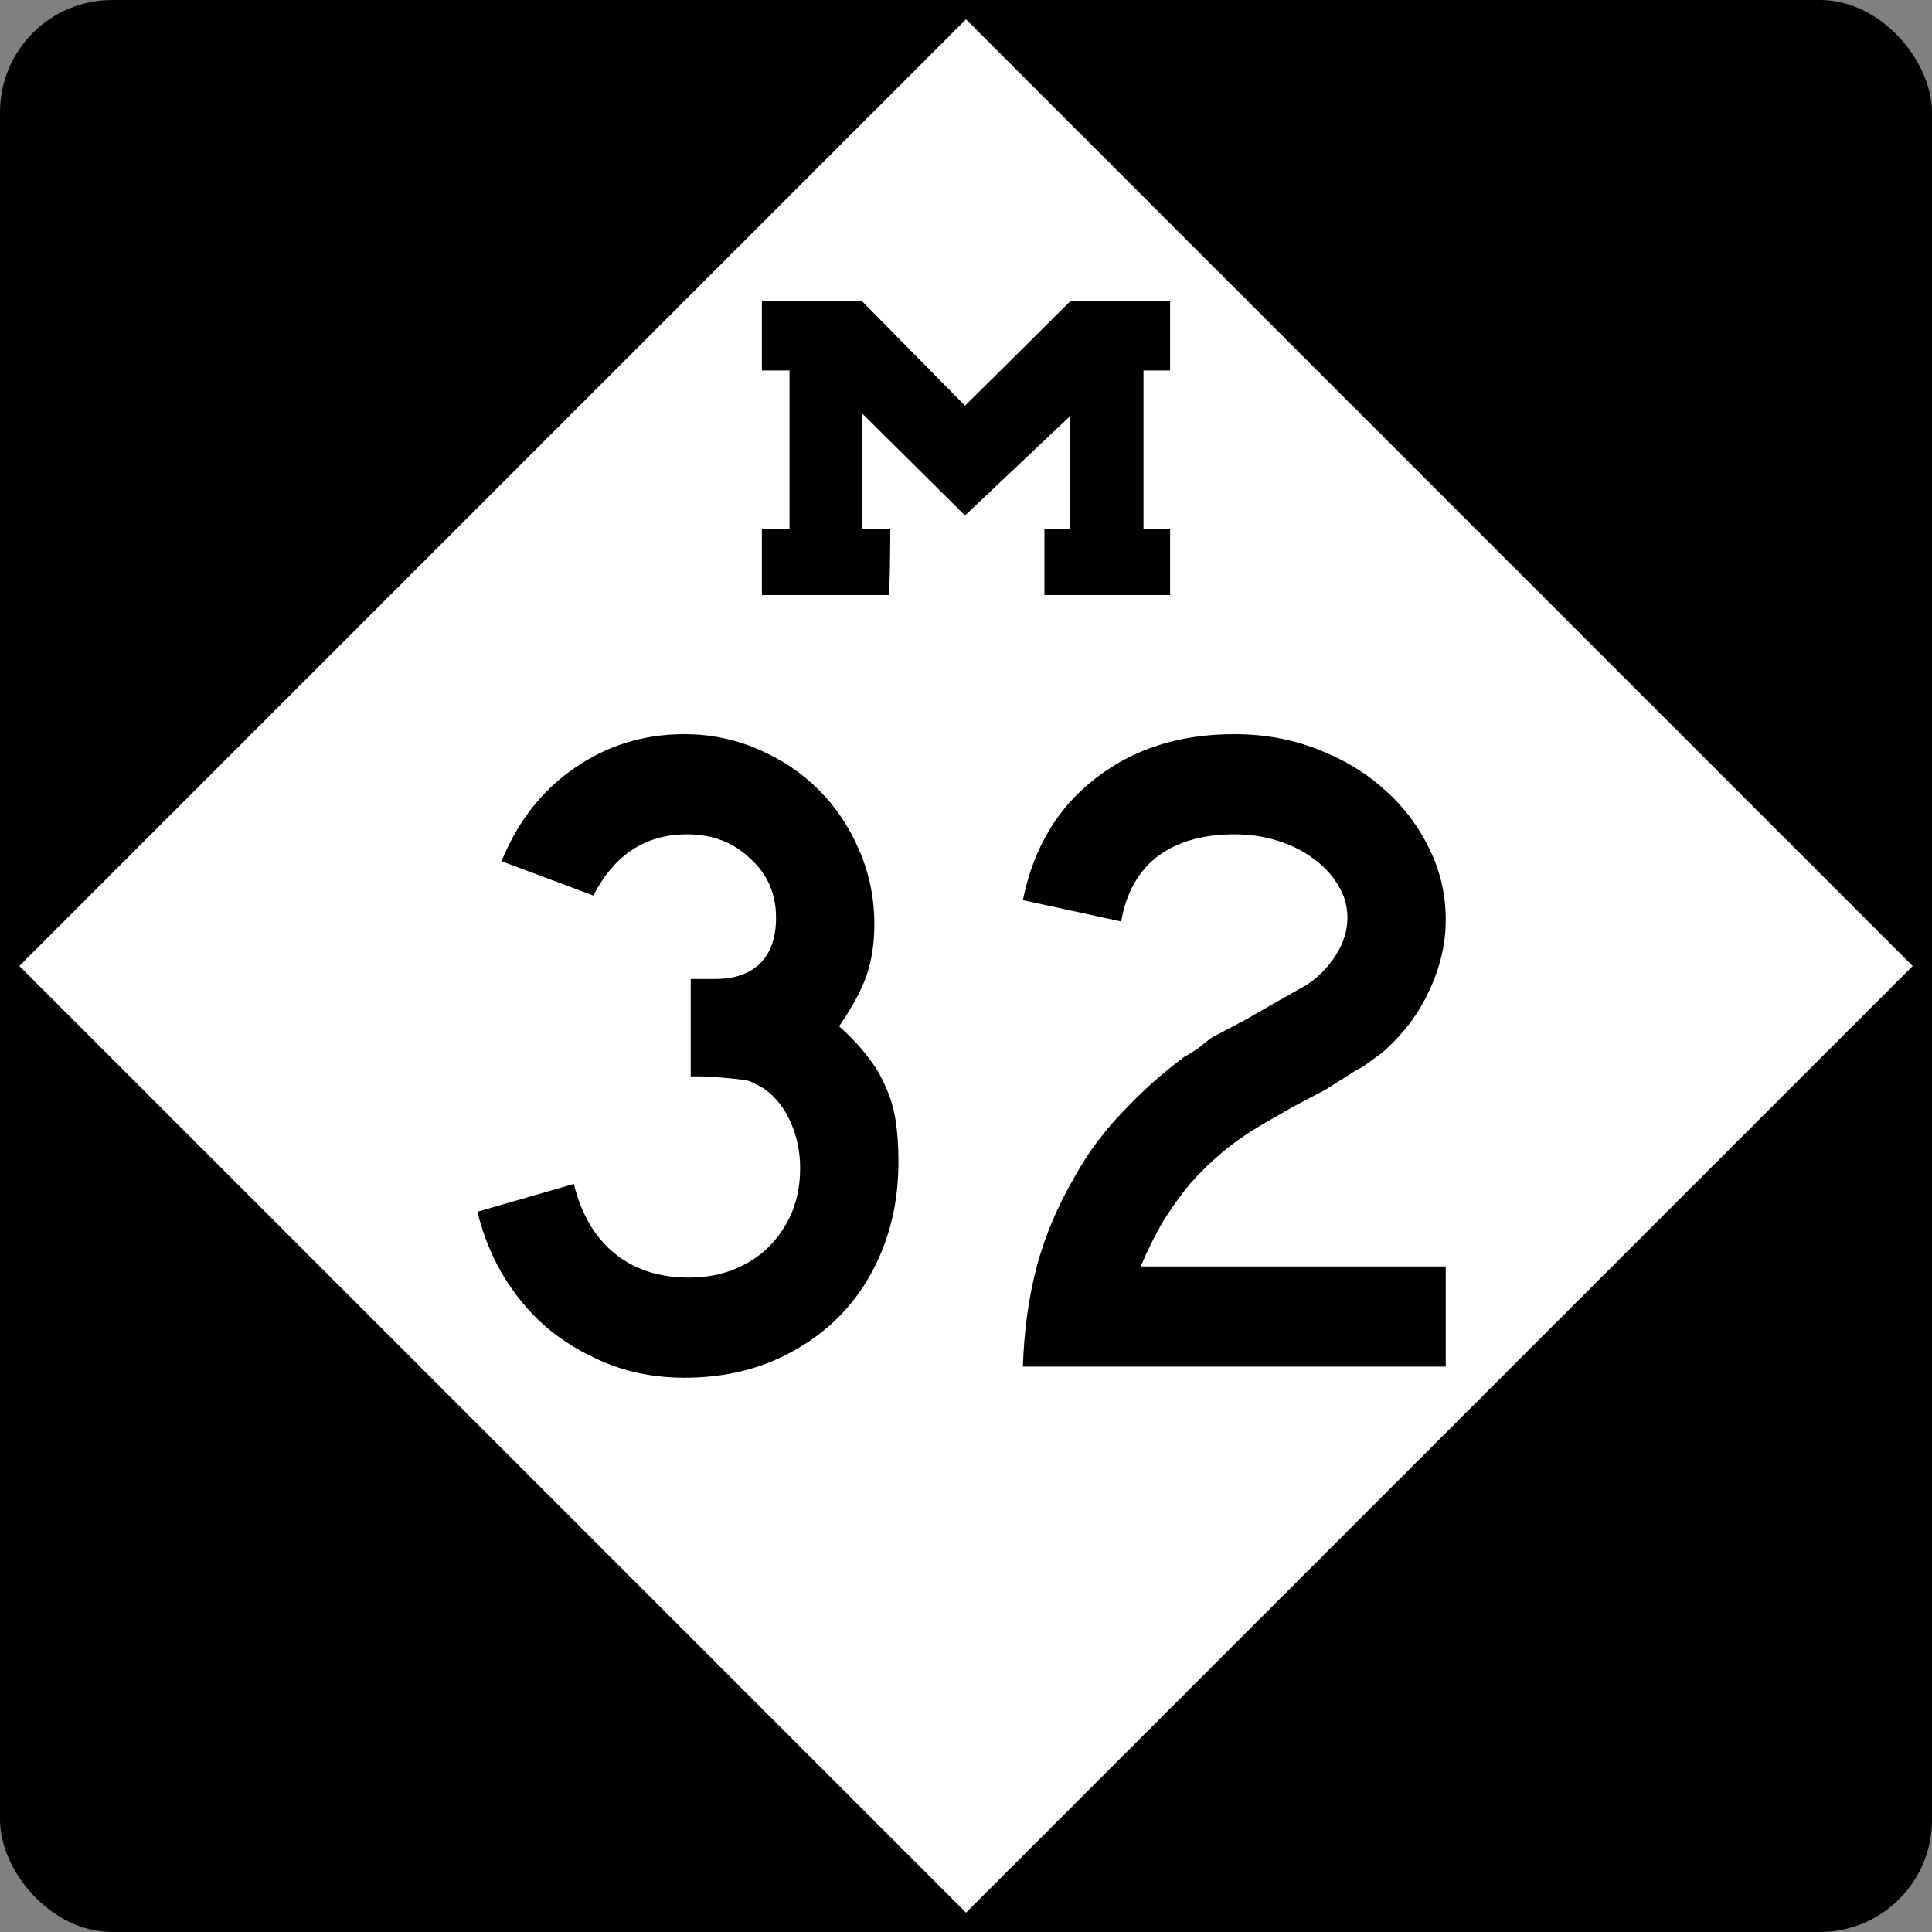
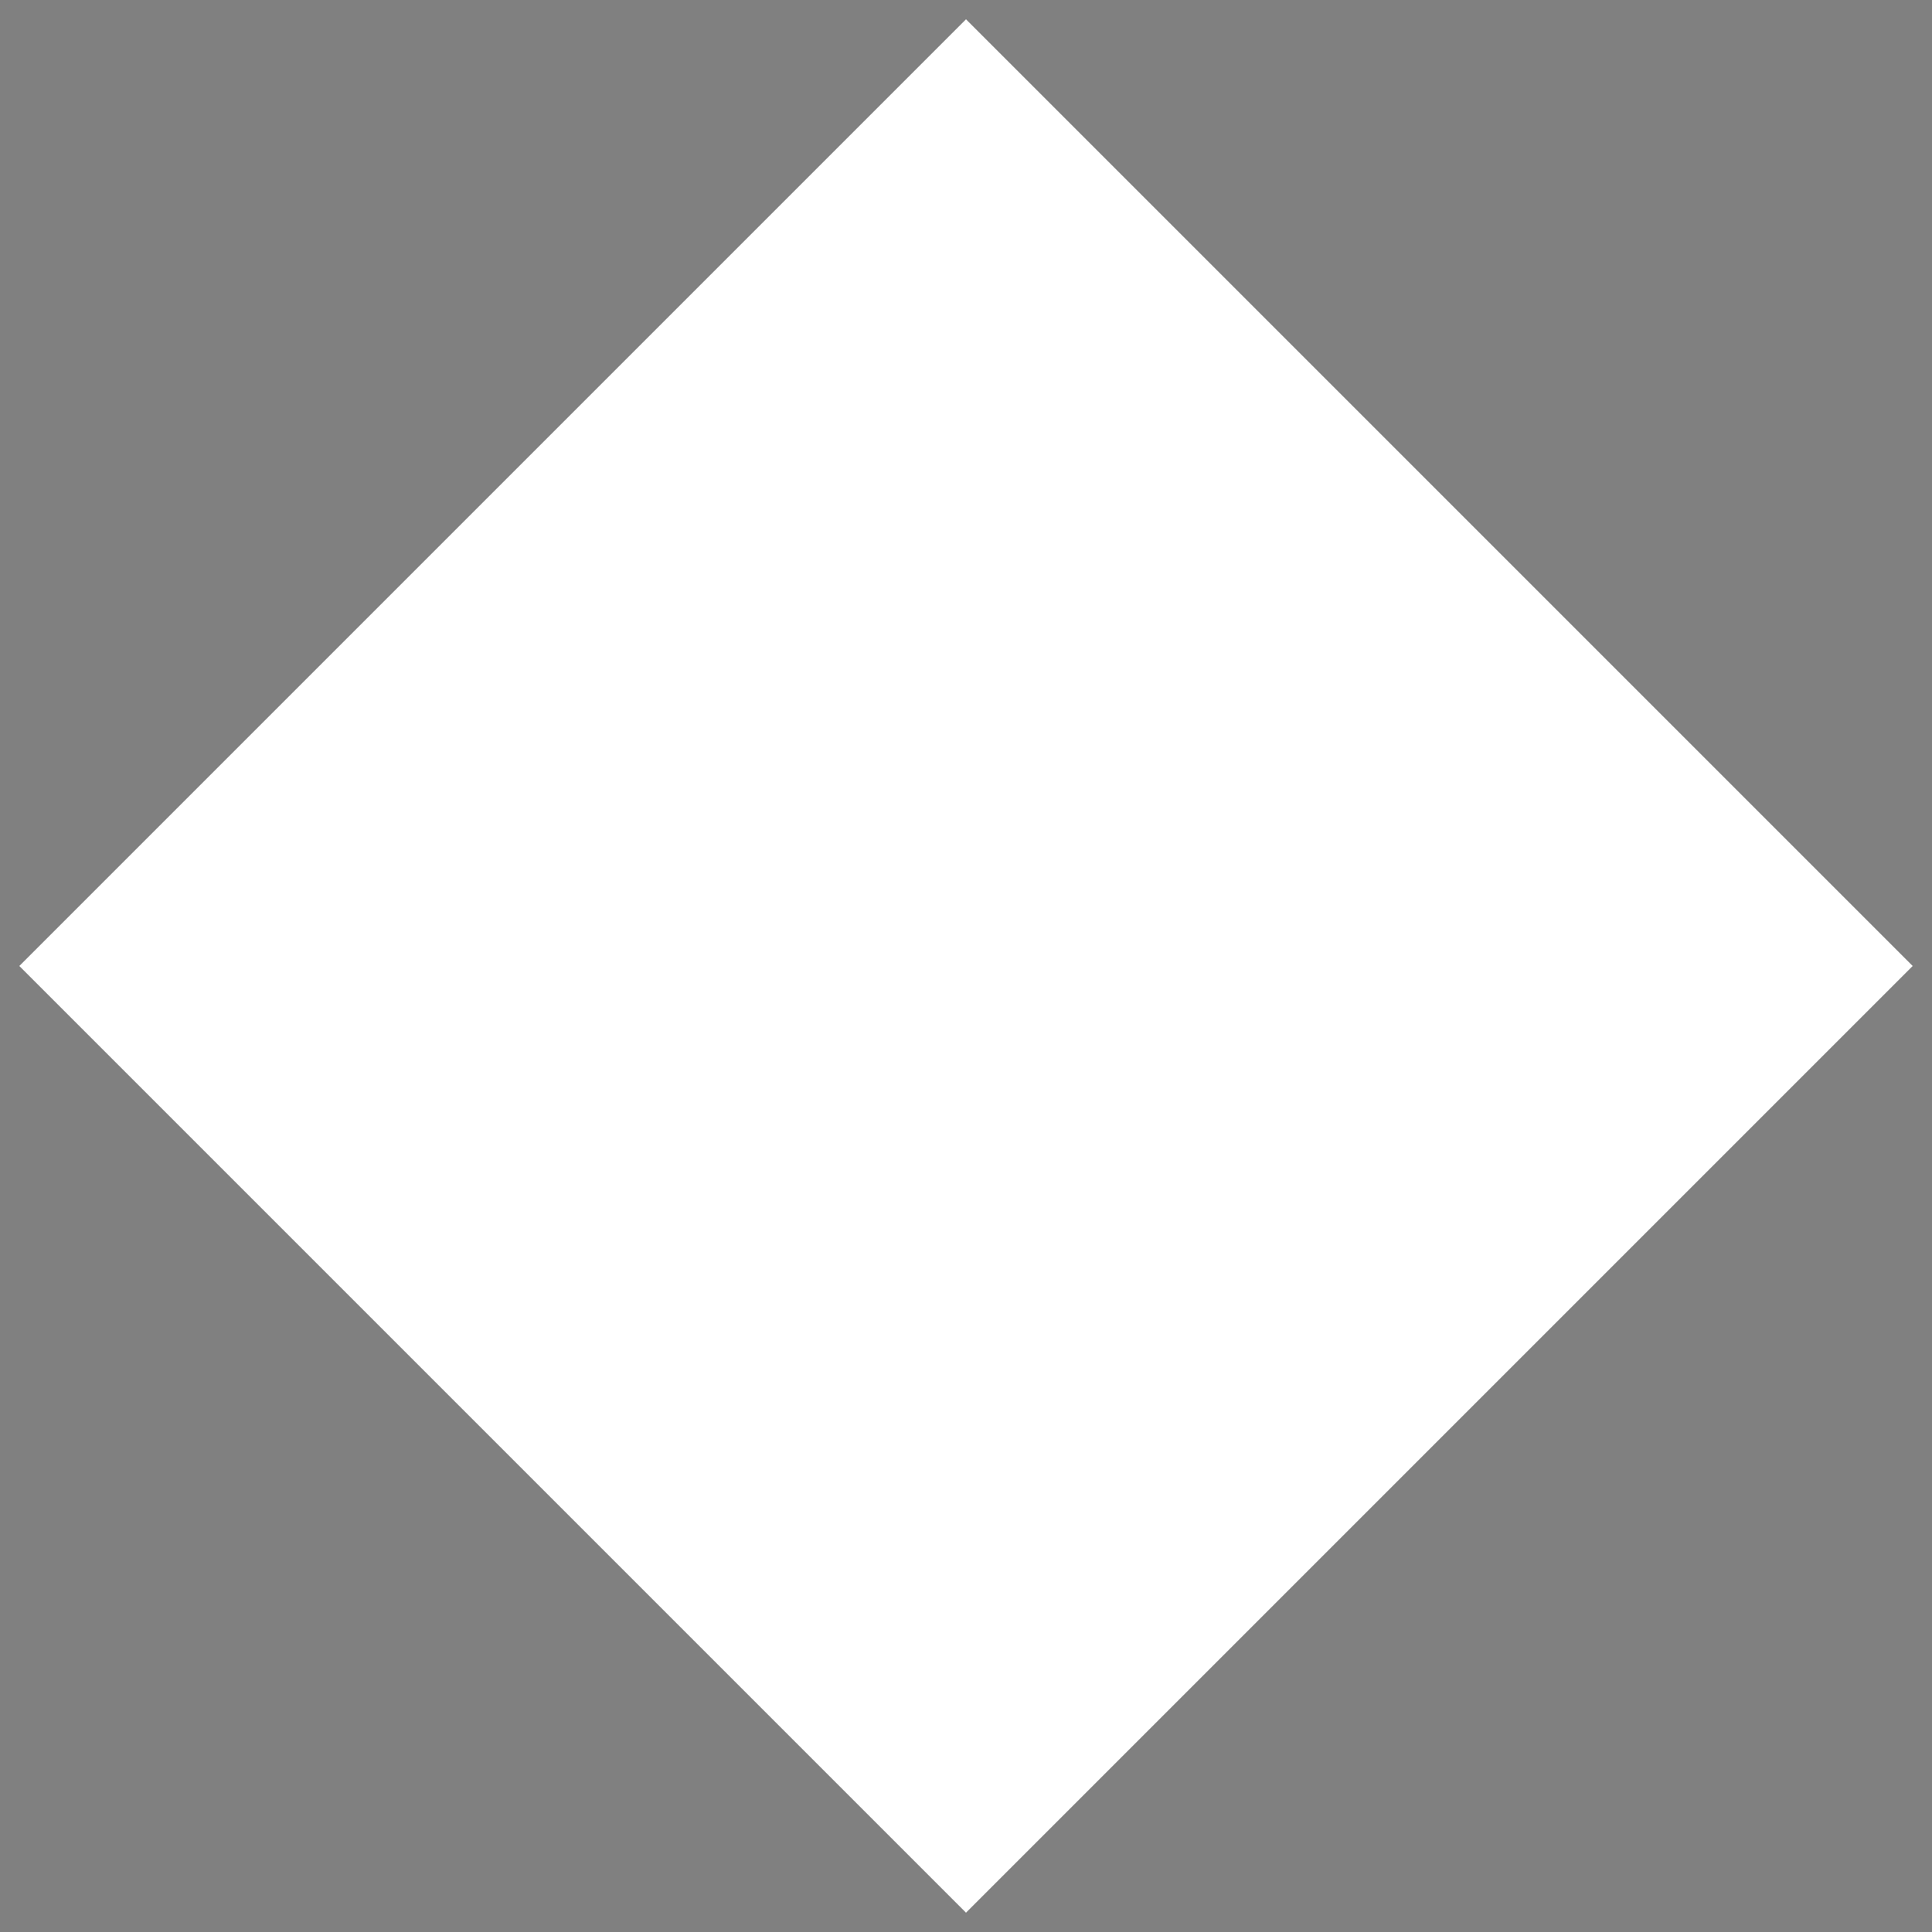
<svg xmlns="http://www.w3.org/2000/svg" version="1.0" width="500" height="500" id="svg1489">
  <rect width="100%" height="100%" fill="#808080" stroke="none" />
  <defs id="defs1492" />
-   <rect width="500" height="500" rx="29.018" ry="29.018" x="0" y="0" style="color:#000000;fill:#000000;fill-opacity:1;fill-rule:nonzero;stroke:none;stroke-width:5.173;stroke-linecap:round;stroke-linejoin:miter;marker:none;marker-start:none;marker-mid:none;marker-end:none;stroke-miterlimit:4;stroke-dasharray:none;stroke-dashoffset:0;stroke-opacity:1;visibility:visible;display:inline;overflow:visible" id="blank" />
  <path d="M 250,495 L 5,250 L 250,5 L 495,250 L 250,495 z " style="color:#000000;fill:#ffffff;fill-opacity:1;fill-rule:nonzero;stroke:none;stroke-width:5.173;stroke-linecap:round;stroke-linejoin:miter;marker:none;marker-start:none;marker-mid:none;marker-end:none;stroke-miterlimit:4;stroke-dasharray:none;stroke-dashoffset:0;stroke-opacity:1;visibility:visible;display:inline;overflow:visible" id="diamond" />
-   <path d="M 197.178,136.942 C 197.647,137.027 204.322,136.942 204.322,136.942 L 204.322,95.875 L 197.178,95.875 L 197.178,78 L 223.139,78 C 223.139,78 249.751,105 249.751,105 L 276.959,78 L 302.822,78 C 302.822,78 302.822,95.875 302.822,95.875 C 302.822,95.875 295.933,95.875 295.933,95.875 C 295.933,95.875 295.933,136.942 295.933,136.942 C 295.933,136.942 302.822,136.942 302.822,136.942 L 302.822,154 L 270.3,154 C 270.3,154 270.3,136.942 270.3,136.942 L 276.959,136.942 C 276.959,136.942 276.959,107.661 276.959,107.661 L 249.751,133.401 C 249.751,133.401 223.139,107.014 223.139,107.014 C 223.139,107.014 223.139,136.942 223.139,136.942 C 223.139,136.942 230.406,136.942 230.406,136.942 C 230.406,136.942 230.356,154 229.939,154 L 197.178,154 C 197.178,154 197.178,136.942 197.178,136.942 z " style="fill:#000000" id="M" />
  <g id="g1459">
-     <path d="M 232.518,300.64 C 232.517,308.8 231.157,316.32 228.438,323.2 C 225.717,330.08 221.877,336 216.917,340.96 C 212.117,345.76 206.277,349.6 199.398,352.48 C 192.677,355.2 185.237,356.56 177.077,356.56 C 170.517,356.56 164.357,355.52 158.597,353.44 C 152.997,351.36 147.797,348.48 142.998,344.8 C 138.357,341.12 134.357,336.64 130.998,331.36 C 127.637,326.08 125.157,320.16 123.558,313.6 L 148.518,306.4 C 150.437,314.24 153.957,320.24 159.077,324.4 C 164.197,328.56 170.597,330.64 178.278,330.64 C 182.597,330.64 186.517,329.92 190.037,328.48 C 193.557,327.04 196.517,325.12 198.917,322.72 C 201.477,320.16 203.477,317.2 204.917,313.84 C 206.357,310.32 207.077,306.48 207.077,302.32 C 207.077,298.16 206.277,294.24 204.678,290.56 C 203.077,286.88 200.837,284 197.958,281.92 C 196.997,281.28 196.117,280.8 195.317,280.48 C 194.677,280 193.797,279.68 192.678,279.52 C 191.717,279.36 190.357,279.2 188.597,279.04 C 186.997,278.88 184.677,278.72 181.637,278.56 L 178.757,278.56 L 178.757,252.64 L 178.757,253.36 L 179.477,253.36 L 179.958,253.36 L 184.998,253.36 C 190.117,253.36 194.037,252 196.757,249.28 C 199.477,246.56 200.837,242.64 200.838,237.52 C 200.837,231.28 198.597,226.16 194.118,222.16 C 189.797,218 184.357,215.92 177.798,215.92 C 167.077,215.92 158.997,221.2 153.558,231.76 L 129.798,222.88 C 133.957,212.64 140.197,204.64 148.518,198.88 C 156.997,192.96 166.517,190 177.077,190 C 183.797,190 190.117,191.28 196.037,193.84 C 202.117,196.4 207.397,199.92 211.877,204.4 C 216.357,208.88 219.877,214.16 222.438,220.24 C 224.997,226.16 226.277,232.48 226.278,239.2 C 226.277,244 225.637,248.32 224.357,252.16 C 223.077,256 220.677,260.48 217.157,265.6 C 220.197,268.32 222.677,270.96 224.597,273.52 C 226.517,275.92 228.037,278.48 229.157,281.2 C 230.437,283.92 231.317,286.88 231.798,290.08 C 232.277,293.12 232.517,296.64 232.518,300.64 M 264.719,353.68 C 265.039,344.24 266.239,335.6 268.319,327.76 C 270.399,319.92 273.679,312.16 278.159,304.48 C 281.519,298.4 285.679,292.8 290.639,287.68 C 295.599,282.4 300.879,277.68 306.479,273.52 C 307.919,272.72 309.199,271.92 310.319,271.12 C 311.439,270.16 312.559,269.28 313.679,268.48 L 322.319,263.92 L 330.239,259.36 L 337.919,255.04 C 341.119,252.96 343.679,250.4 345.599,247.36 C 347.679,244.16 348.719,240.88 348.719,237.52 C 348.719,234.48 347.919,231.68 346.319,229.12 C 344.719,226.4 342.559,224.08 339.839,222.16 C 337.279,220.24 334.239,218.72 330.719,217.6 C 327.199,216.48 323.439,215.92 319.439,215.92 C 311.279,215.92 304.639,217.84 299.519,221.68 C 294.559,225.52 291.439,231.12 290.159,238.48 L 264.719,232.96 C 267.439,219.52 273.679,209.04 283.439,201.52 C 293.199,193.84 305.199,190 319.439,190 C 327.119,190 334.239,191.28 340.799,193.84 C 347.519,196.4 353.279,199.84 358.079,204.16 C 363.039,208.48 366.959,213.6 369.839,219.52 C 372.719,225.28 374.159,231.44 374.159,238 C 374.159,244.24 372.719,250.4 369.839,256.48 C 367.119,262.4 363.119,267.68 357.839,272.32 C 356.559,273.28 355.359,274.16 354.239,274.96 C 353.279,275.76 352.239,276.4 351.119,276.88 L 343.199,281.92 L 334.559,286.48 L 326.639,291.04 C 322.799,293.28 319.359,295.68 316.319,298.24 C 313.439,300.64 310.719,303.28 308.159,306.16 C 305.759,309.04 303.439,312.24 301.199,315.76 C 299.119,319.28 297.119,323.28 295.199,327.76 L 374.159,327.76 L 374.159,353.68 L 264.719,353.68" style="font-size:240px;font-style:normal;font-variant:normal;font-weight:normal;font-stretch:normal;text-align:center;line-height:100%;writing-mode:lr-tb;text-anchor:middle;fill-opacity:1;fill-rule:evenodd;stroke:none;font-family:Roadgeek 2005 Series D" id="number" />
-   </g>
+     </g>
</svg>